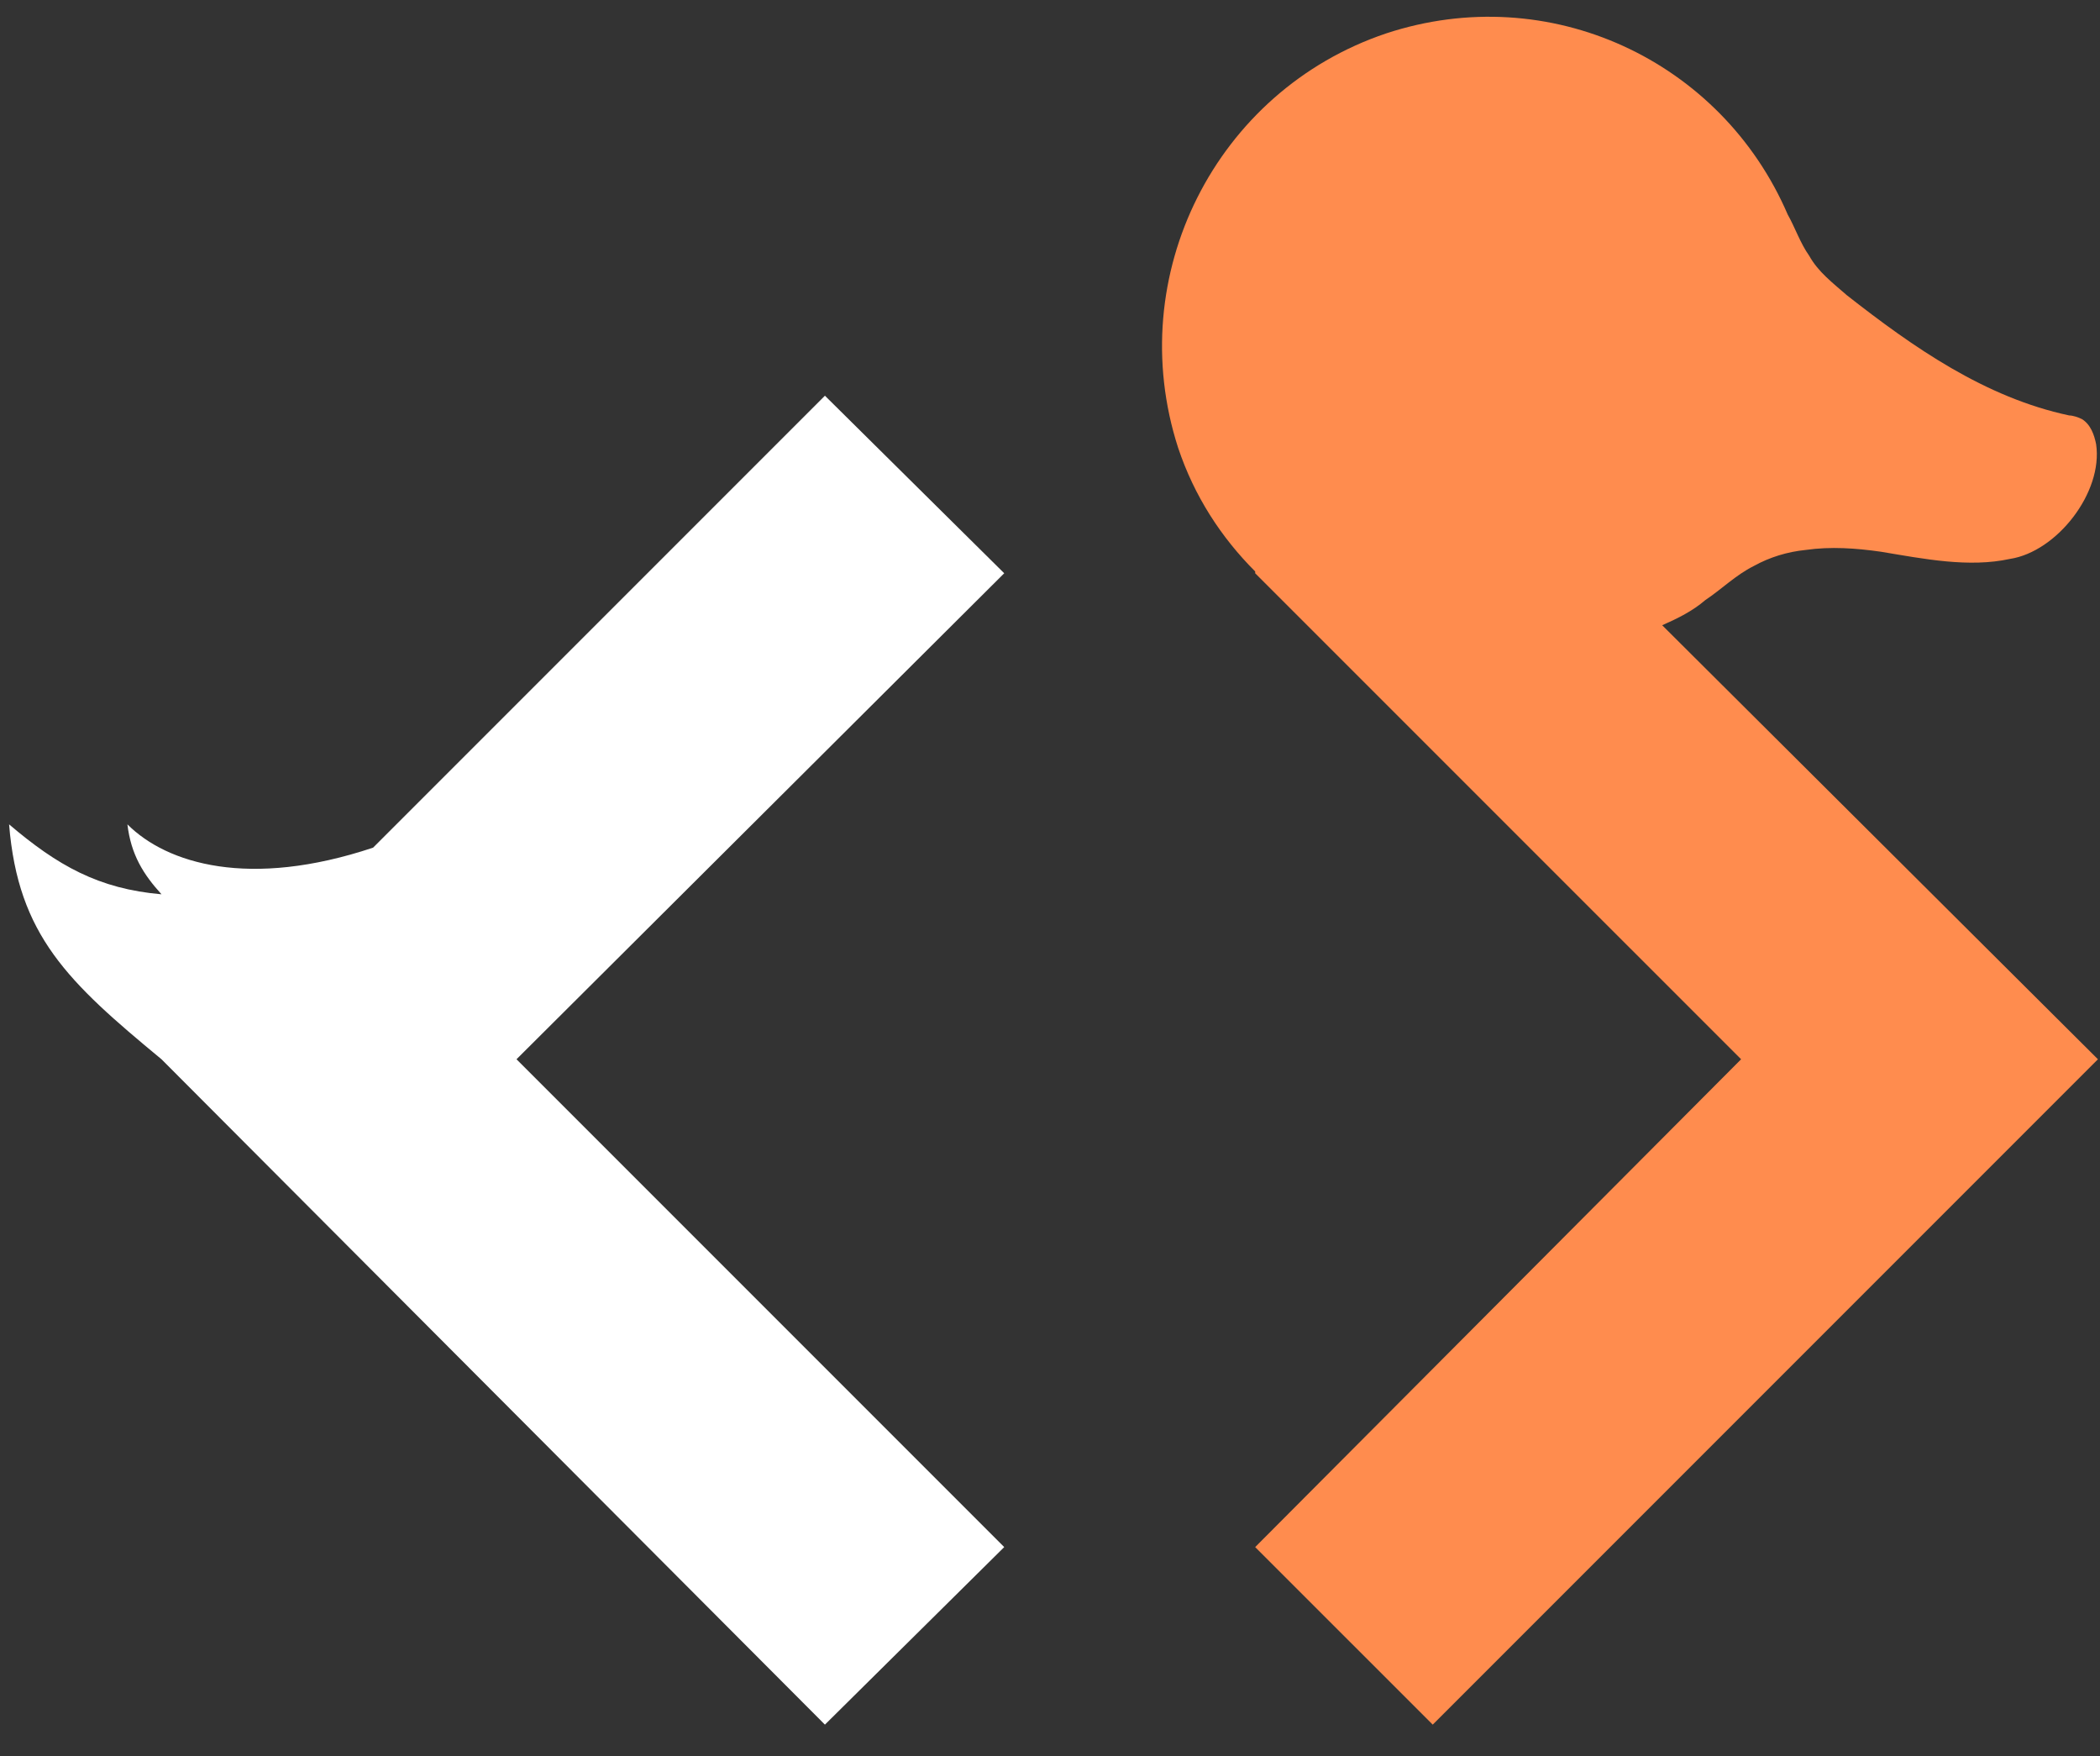
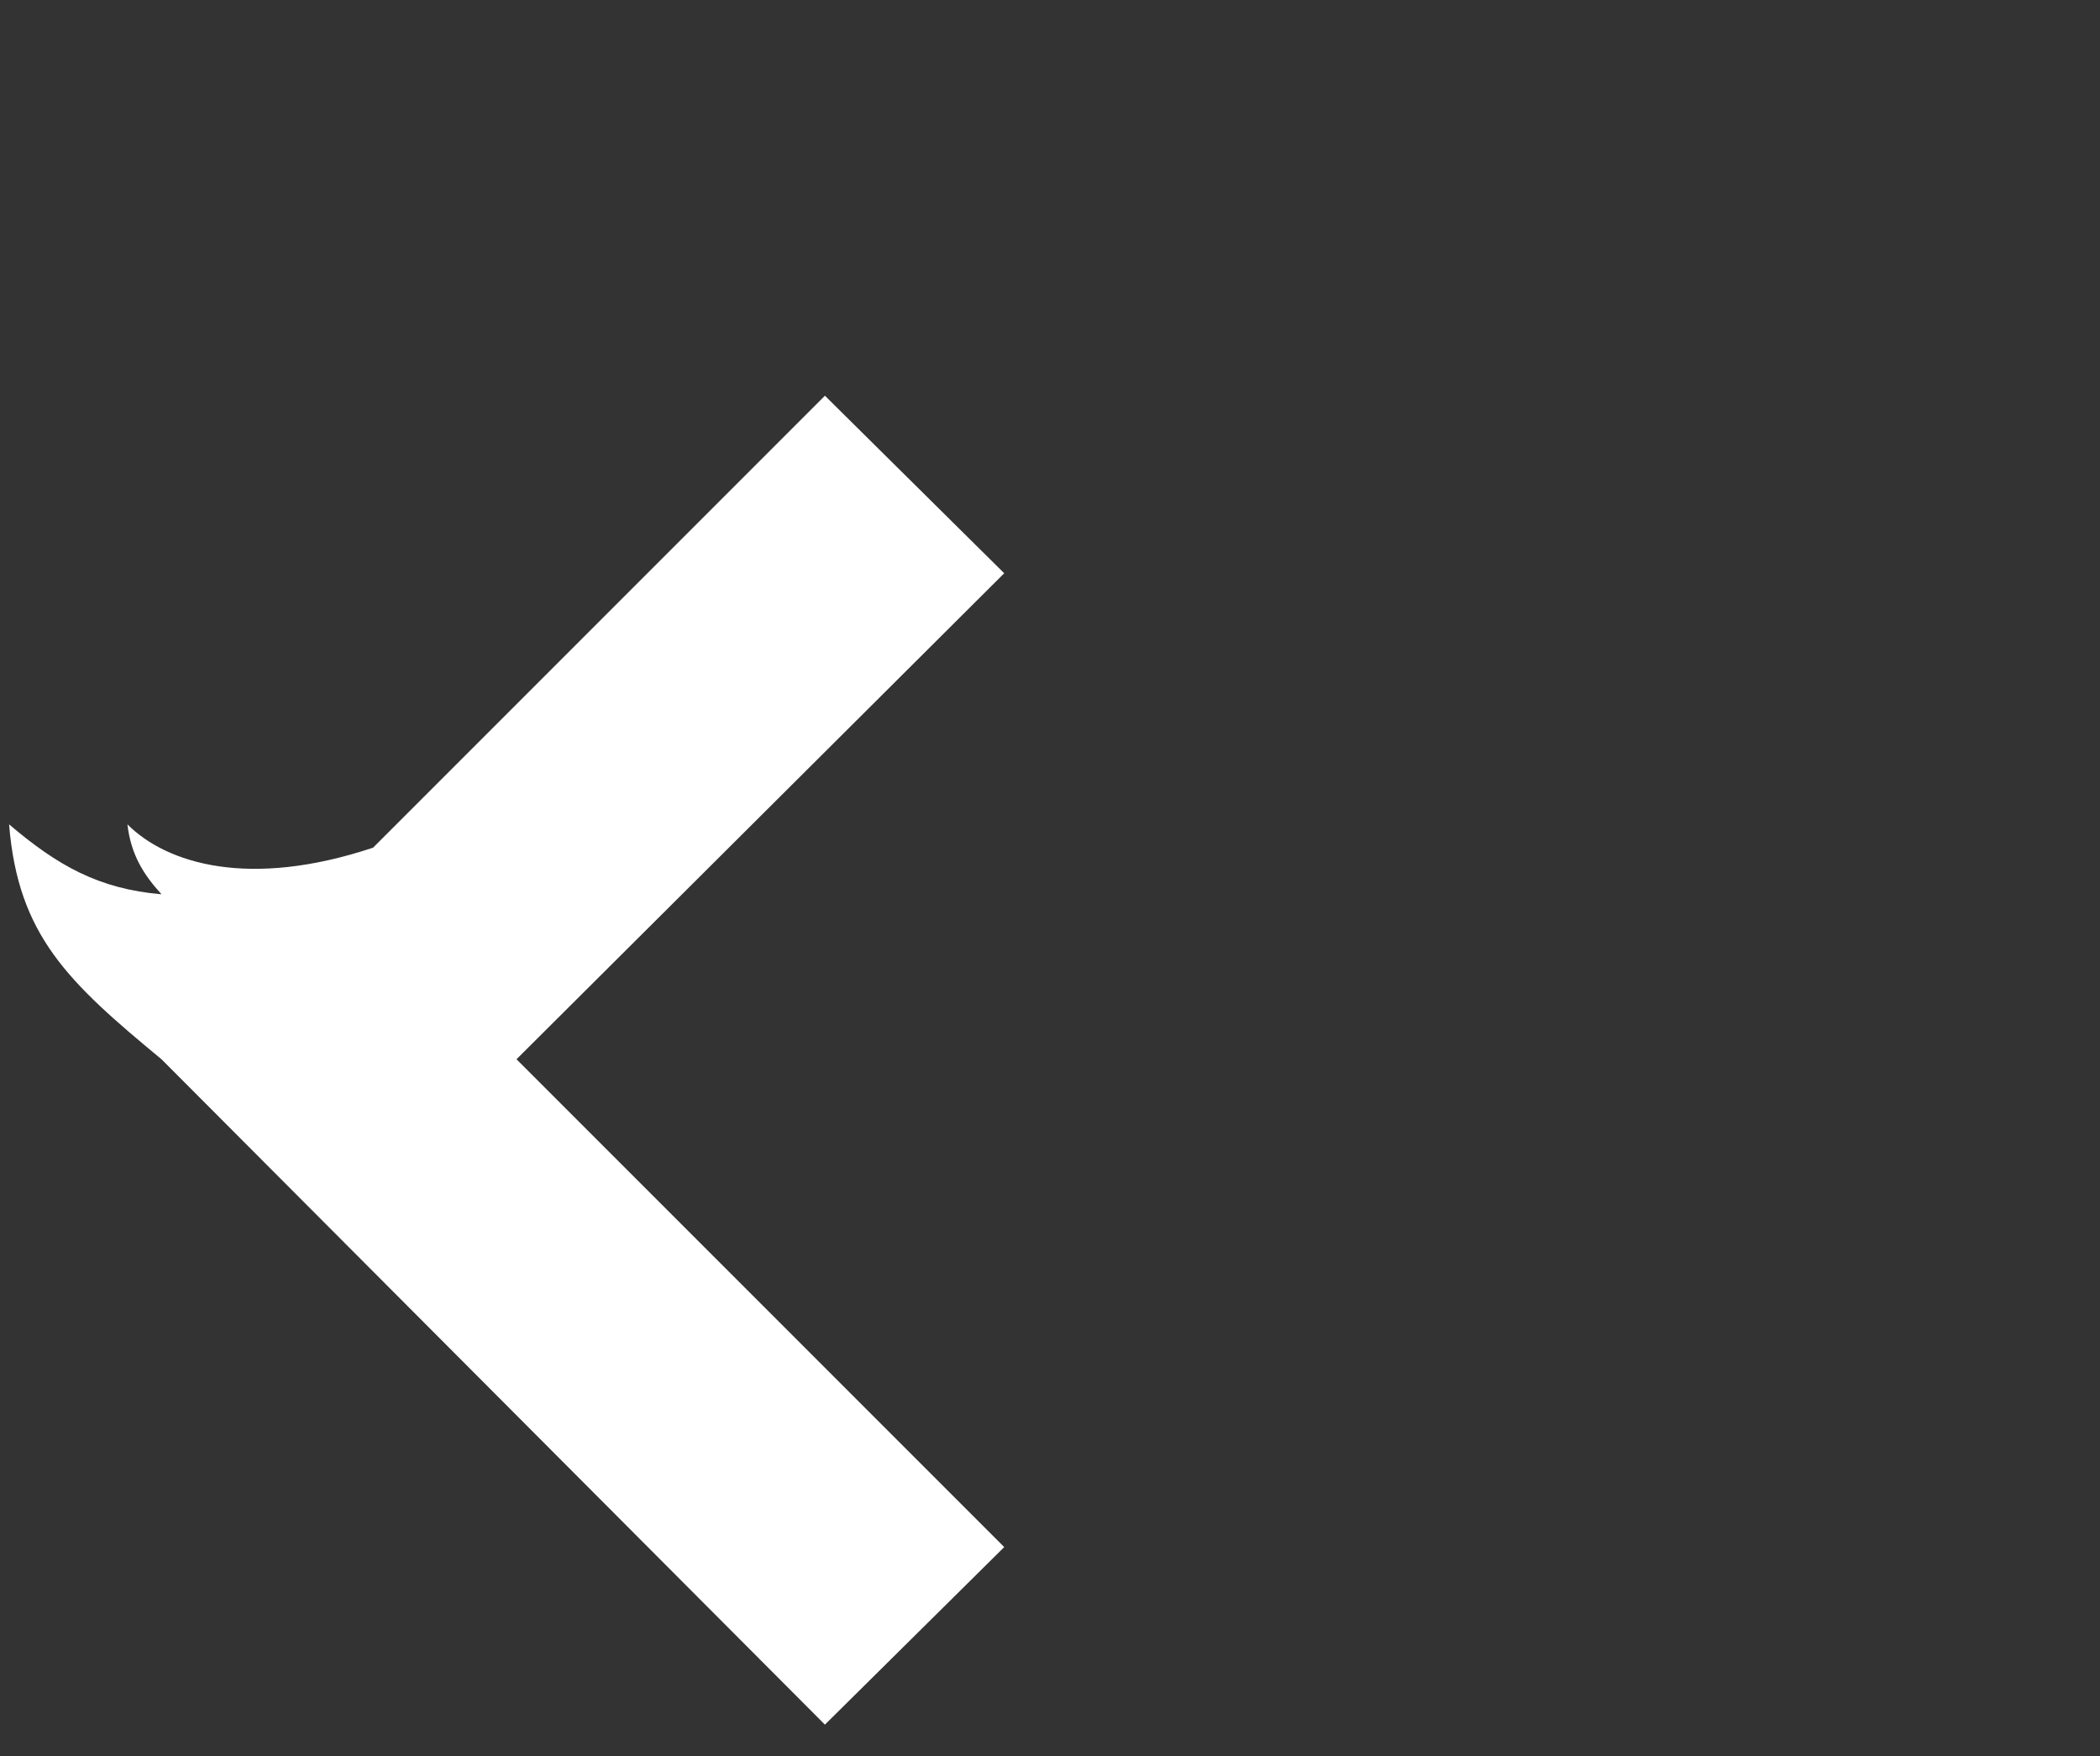
<svg xmlns="http://www.w3.org/2000/svg" width="61" height="51" viewBox="0 0 61 51" fill="none">
  <rect x="0" y="0" width="61" height="51" fill="#333333" stroke="none" />
  <path d="M15.003 30.762L29.17 44.929L23.962 50.085L4.691 30.762C1.982 28.523 0.524 27.169 0.264 23.94C1.67 25.137 2.868 25.815 4.691 25.971C4.17 25.398 3.805 24.825 3.701 23.94C4.847 25.085 7.243 25.815 10.837 24.617L23.962 11.492L29.17 16.648L15.003 30.762Z" fill="white" />
-   <path d="M60.94 30.762L41.617 50.085L36.46 44.929L50.575 30.762L36.46 16.648L36.46 16.596C35.471 15.606 34.69 14.408 34.221 13.002C32.606 8.002 35.315 2.637 40.262 0.971C45.002 -0.592 50.002 1.752 51.929 6.231C52.137 6.596 52.294 7.065 52.554 7.429C52.815 7.898 53.231 8.21 53.648 8.575C55.575 10.085 57.658 11.544 60.106 12.065C60.21 12.065 60.367 12.117 60.471 12.169C60.731 12.325 60.835 12.637 60.887 12.898C61.096 14.304 59.742 16.023 58.387 16.231C57.19 16.492 55.887 16.231 54.637 16.023C53.908 15.919 53.179 15.867 52.45 15.971C51.929 16.023 51.408 16.179 50.94 16.439C50.419 16.7 50.002 17.117 49.533 17.429C49.169 17.742 48.752 17.95 48.283 18.158L60.94 30.762Z" fill="#FF8C4E" />
</svg>